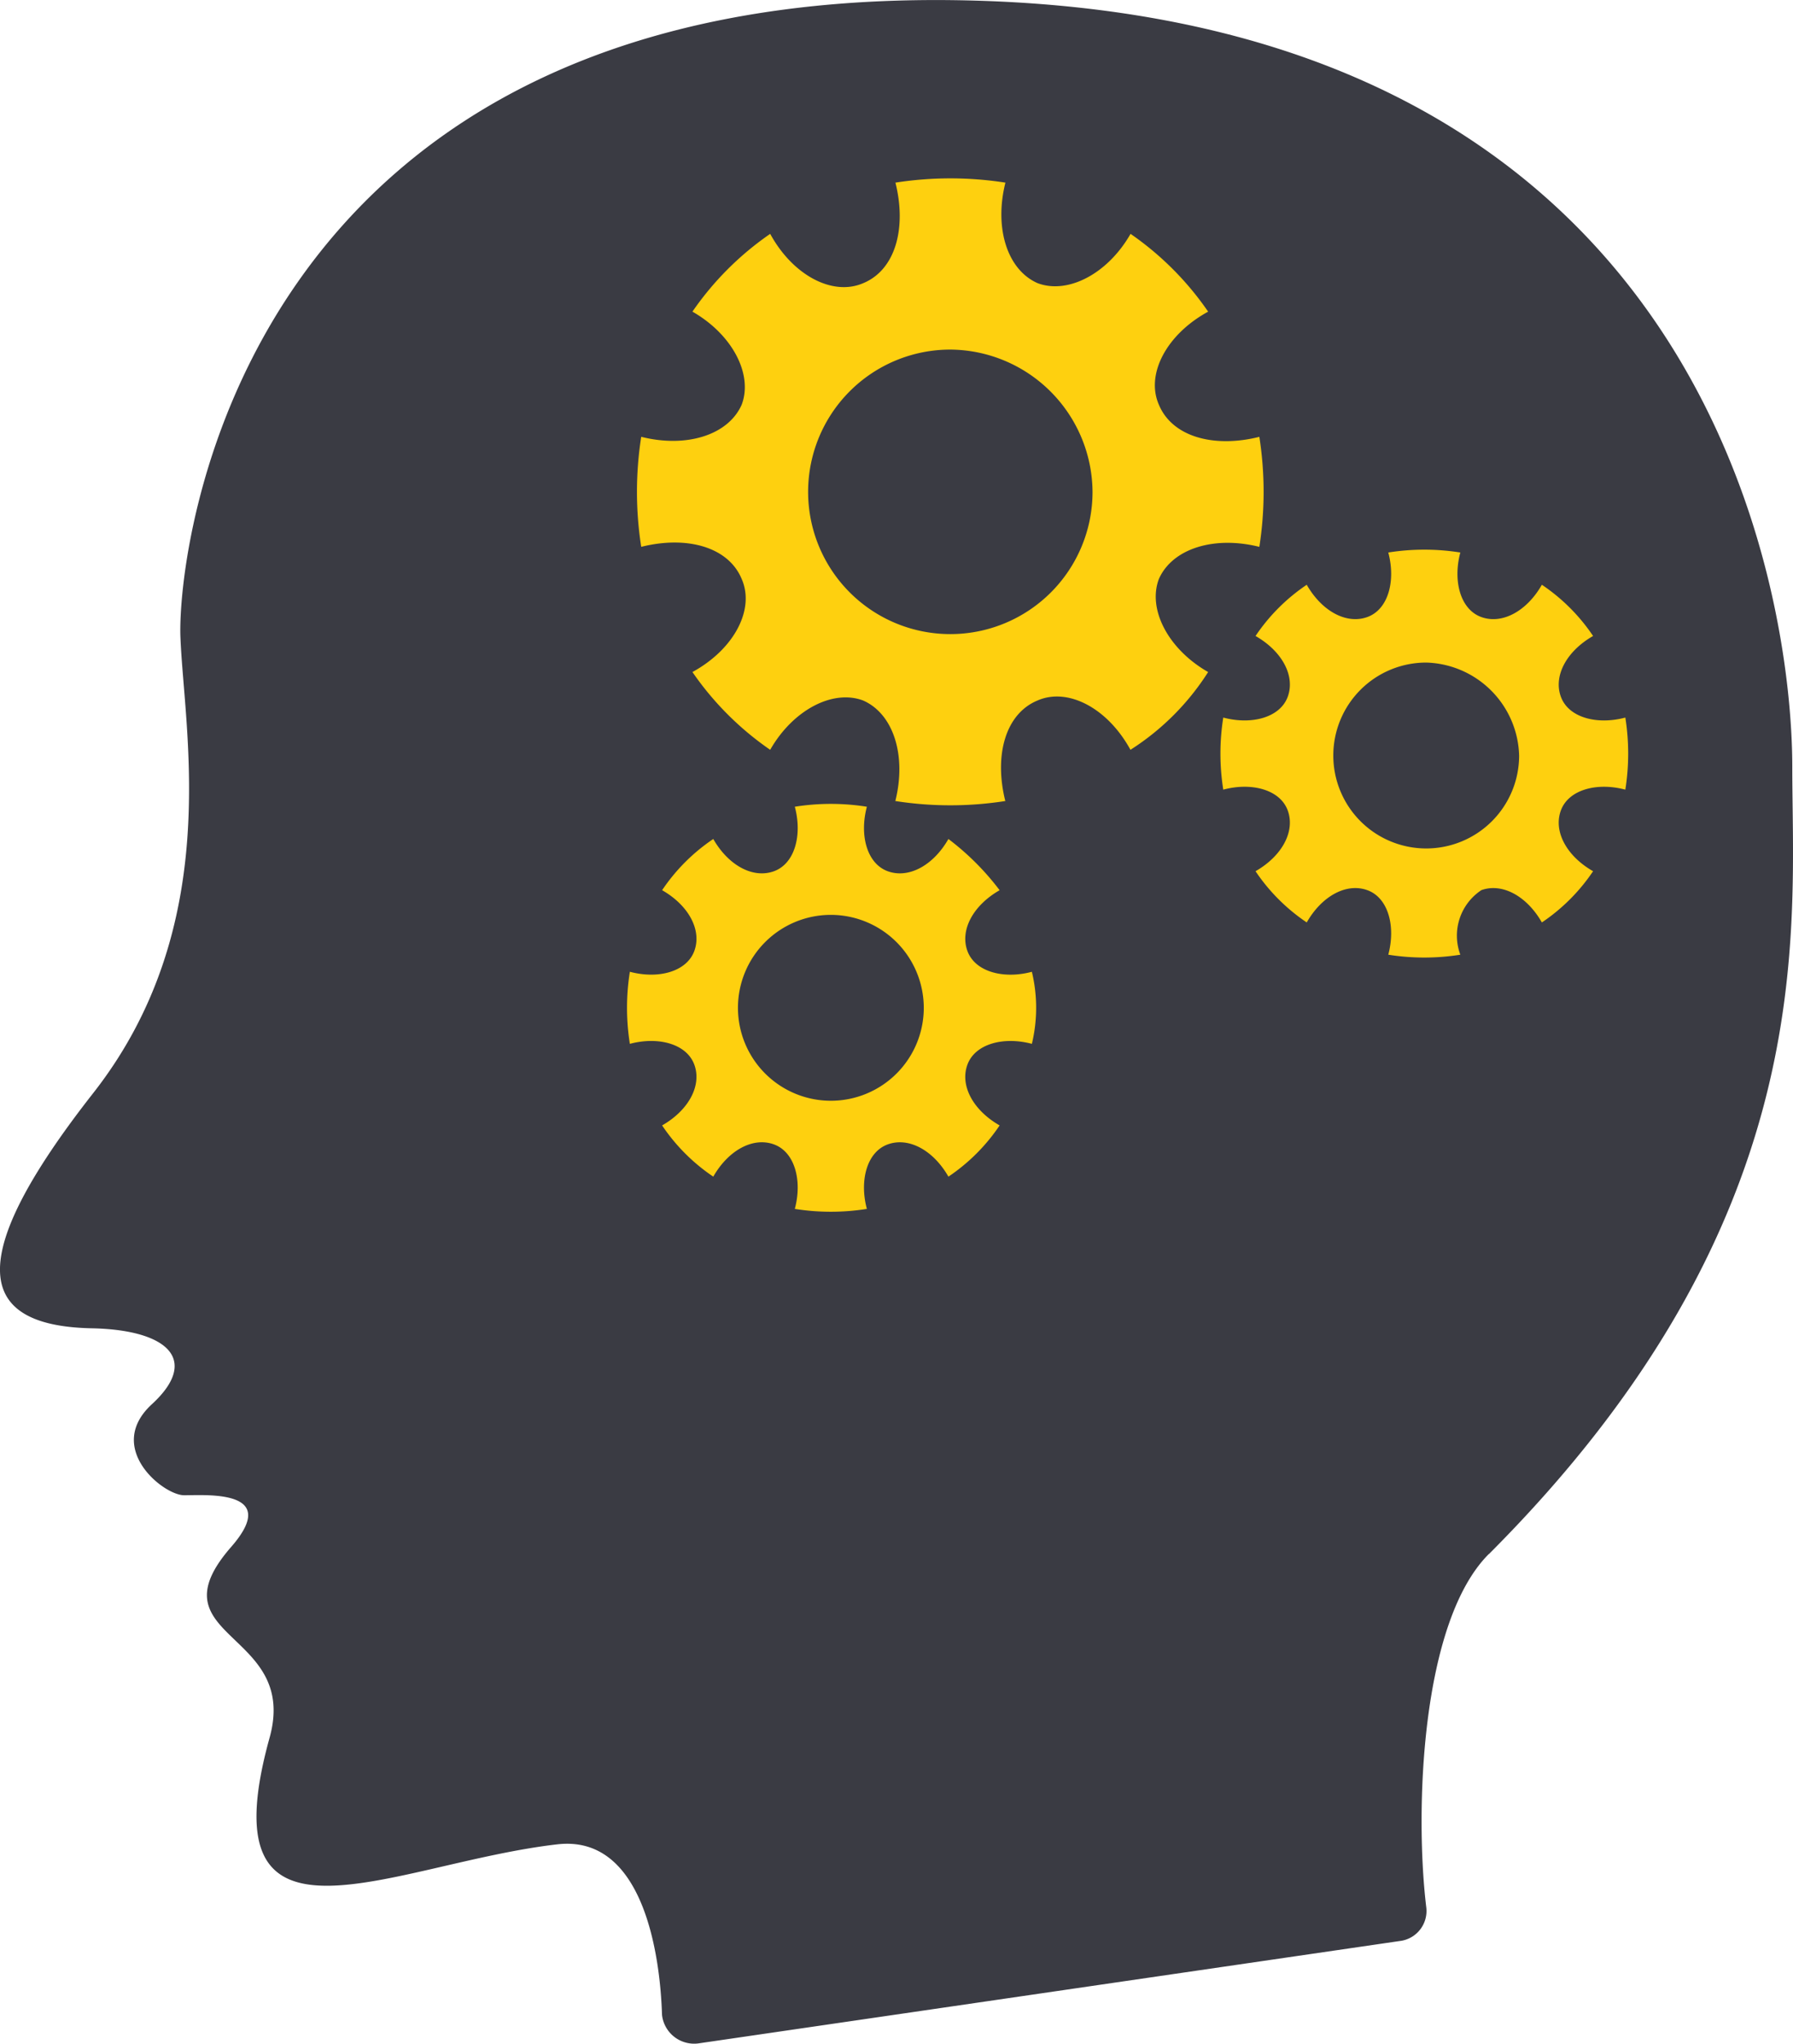
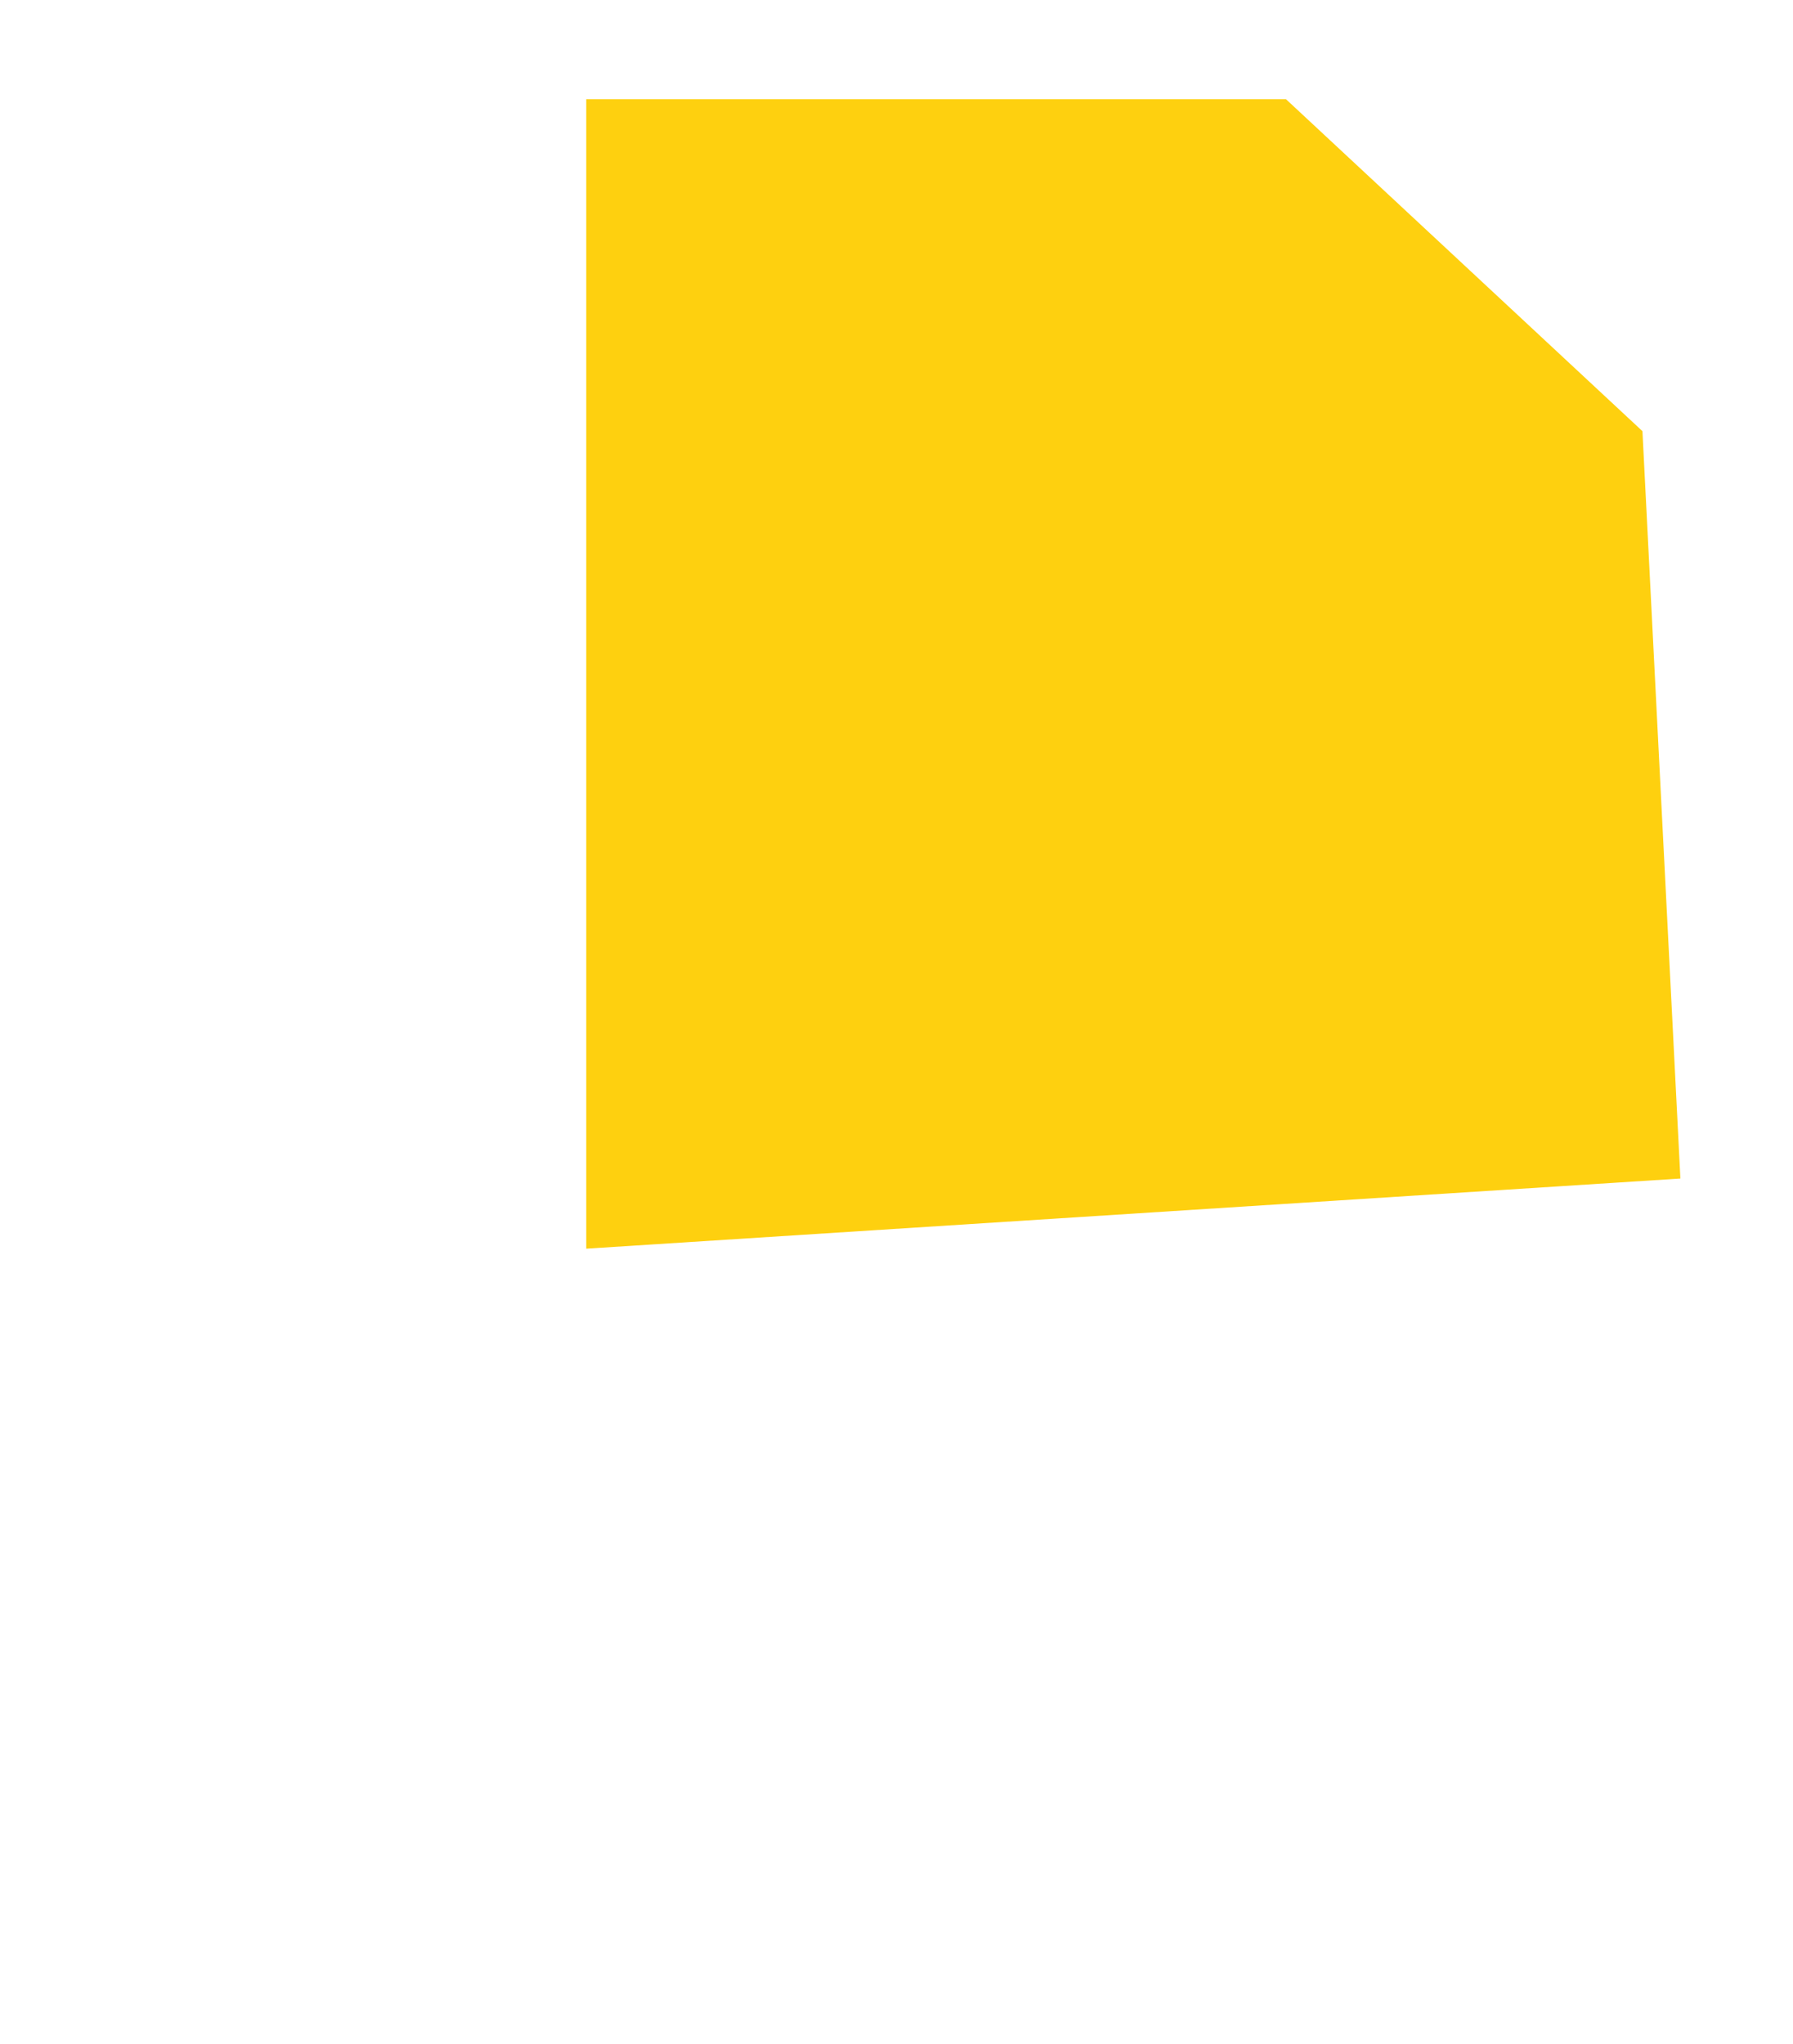
<svg xmlns="http://www.w3.org/2000/svg" viewBox="0 0 85.508 97.431">
  <defs>
    <style>.a{fill:#fed00f;}.b{fill:#3a3b43;}</style>
  </defs>
  <g transform="translate(0)">
    <path class="a" d="M83.08,56.656,30.9,60V5.2H64.27l17,15.826Z" transform="translate(-2.942 -0.471)" />
-     <path class="b" d="M44.039,48.017a4.431,4.431,0,1,1-4.431-4.431A4.438,4.438,0,0,1,44.039,48.017Zm1.266-31.38a6.782,6.782,0,1,0,6.782,6.782A6.832,6.832,0,0,0,45.305,16.637ZM68,31.558a4.431,4.431,0,1,0,4.431,4.431A4.56,4.56,0,0,0,68,31.558Zm2.984,42.5c-3.256,3.256-3.527,12.3-2.984,16.821a1.441,1.441,0,0,1-1.266,1.628l-33.46,4.883a1.543,1.543,0,0,1-1.718-1.356c-.09-2.894-.9-8.591-4.974-8.139-7.868.9-16.821,6.059-13.746-5.064,1.447-5.155-5.7-4.7-1.809-9.134,2.351-2.713-1.176-2.442-2.261-2.442-.995,0-3.8-2.261-1.537-4.341s.814-3.527-2.8-3.617c-5.607-.09-6.24-3.256,0-11.214S8.77,34.9,8.59,30.383C8.409,26.313,11.3-1,46.481,0S85.458,28.574,85.458,36.532,86.9,58.146,70.988,74.062ZM49.194,46.3c-1.356.362-2.713,0-3.075-.995s.271-2.17,1.537-2.894a12.488,12.488,0,0,0-2.442-2.442c-.723,1.266-1.9,1.9-2.894,1.537s-1.356-1.718-.995-3.075a10.946,10.946,0,0,0-3.436,0c.362,1.356,0,2.713-.995,3.075s-2.17-.271-2.894-1.537A8.961,8.961,0,0,0,31.56,42.41c1.266.723,1.9,1.9,1.537,2.894s-1.718,1.356-3.075.995a10.946,10.946,0,0,0,0,3.436c1.356-.362,2.713,0,3.075.995s-.271,2.17-1.537,2.894A8.962,8.962,0,0,0,34,56.066c.723-1.266,1.9-1.9,2.894-1.537s1.356,1.718.995,3.075a10.946,10.946,0,0,0,3.436,0c-.362-1.356,0-2.713.995-3.075s2.17.271,2.894,1.537a8.962,8.962,0,0,0,2.442-2.442c-1.266-.723-1.9-1.9-1.537-2.894s1.718-1.356,3.075-.995A7.356,7.356,0,0,0,49.194,46.3ZM57.6,32.01c-1.9-1.085-2.894-2.984-2.351-4.431.633-1.447,2.623-2.08,4.793-1.537a17,17,0,0,0,0-5.245c-2.17.543-4.16,0-4.793-1.537-.633-1.447.362-3.346,2.351-4.431A14.452,14.452,0,0,0,53.9,11.12c-1.085,1.9-2.984,2.894-4.431,2.351-1.447-.633-2.08-2.623-1.537-4.793a17,17,0,0,0-5.245,0c.543,2.17,0,4.16-1.537,4.793C39.7,14.1,37.8,13.11,36.714,11.12a14.452,14.452,0,0,0-3.708,3.708c1.9,1.085,2.894,2.984,2.351,4.431-.633,1.447-2.623,2.08-4.793,1.537a17,17,0,0,0,0,5.245c2.17-.543,4.16,0,4.793,1.537.633,1.447-.362,3.346-2.351,4.431a14.452,14.452,0,0,0,3.708,3.708c1.085-1.9,2.984-2.894,4.431-2.351,1.447.633,2.08,2.623,1.537,4.793a17,17,0,0,0,5.245,0c-.543-2.17,0-4.16,1.537-4.793,1.447-.633,3.346.362,4.431,2.351A12.084,12.084,0,0,0,57.6,32.01Zm13.022,10.4c.995-.362,2.17.271,2.894,1.537a8.961,8.961,0,0,0,2.442-2.442c-1.266-.723-1.9-1.9-1.537-2.894s1.718-1.356,3.075-.995a10.946,10.946,0,0,0,0-3.436c-1.356.362-2.713,0-3.075-.995s.271-2.17,1.537-2.894a8.962,8.962,0,0,0-2.442-2.442c-.723,1.266-1.9,1.9-2.894,1.537s-1.357-1.718-.995-3.075a10.946,10.946,0,0,0-3.436,0c.362,1.356,0,2.713-.995,3.075s-2.17-.271-2.894-1.537a8.961,8.961,0,0,0-2.442,2.442c1.266.723,1.9,1.9,1.537,2.894s-1.718,1.356-3.075.995a10.946,10.946,0,0,0,0,3.436c1.356-.362,2.713,0,3.075.995s-.271,2.17-1.537,2.894a8.961,8.961,0,0,0,2.442,2.442c.723-1.266,1.9-1.9,2.894-1.537s1.356,1.718.995,3.075a10.946,10.946,0,0,0,3.436,0A2.6,2.6,0,0,1,70.627,42.41Z" transform="translate(0.016 0.029)" />
  </g>
</svg>